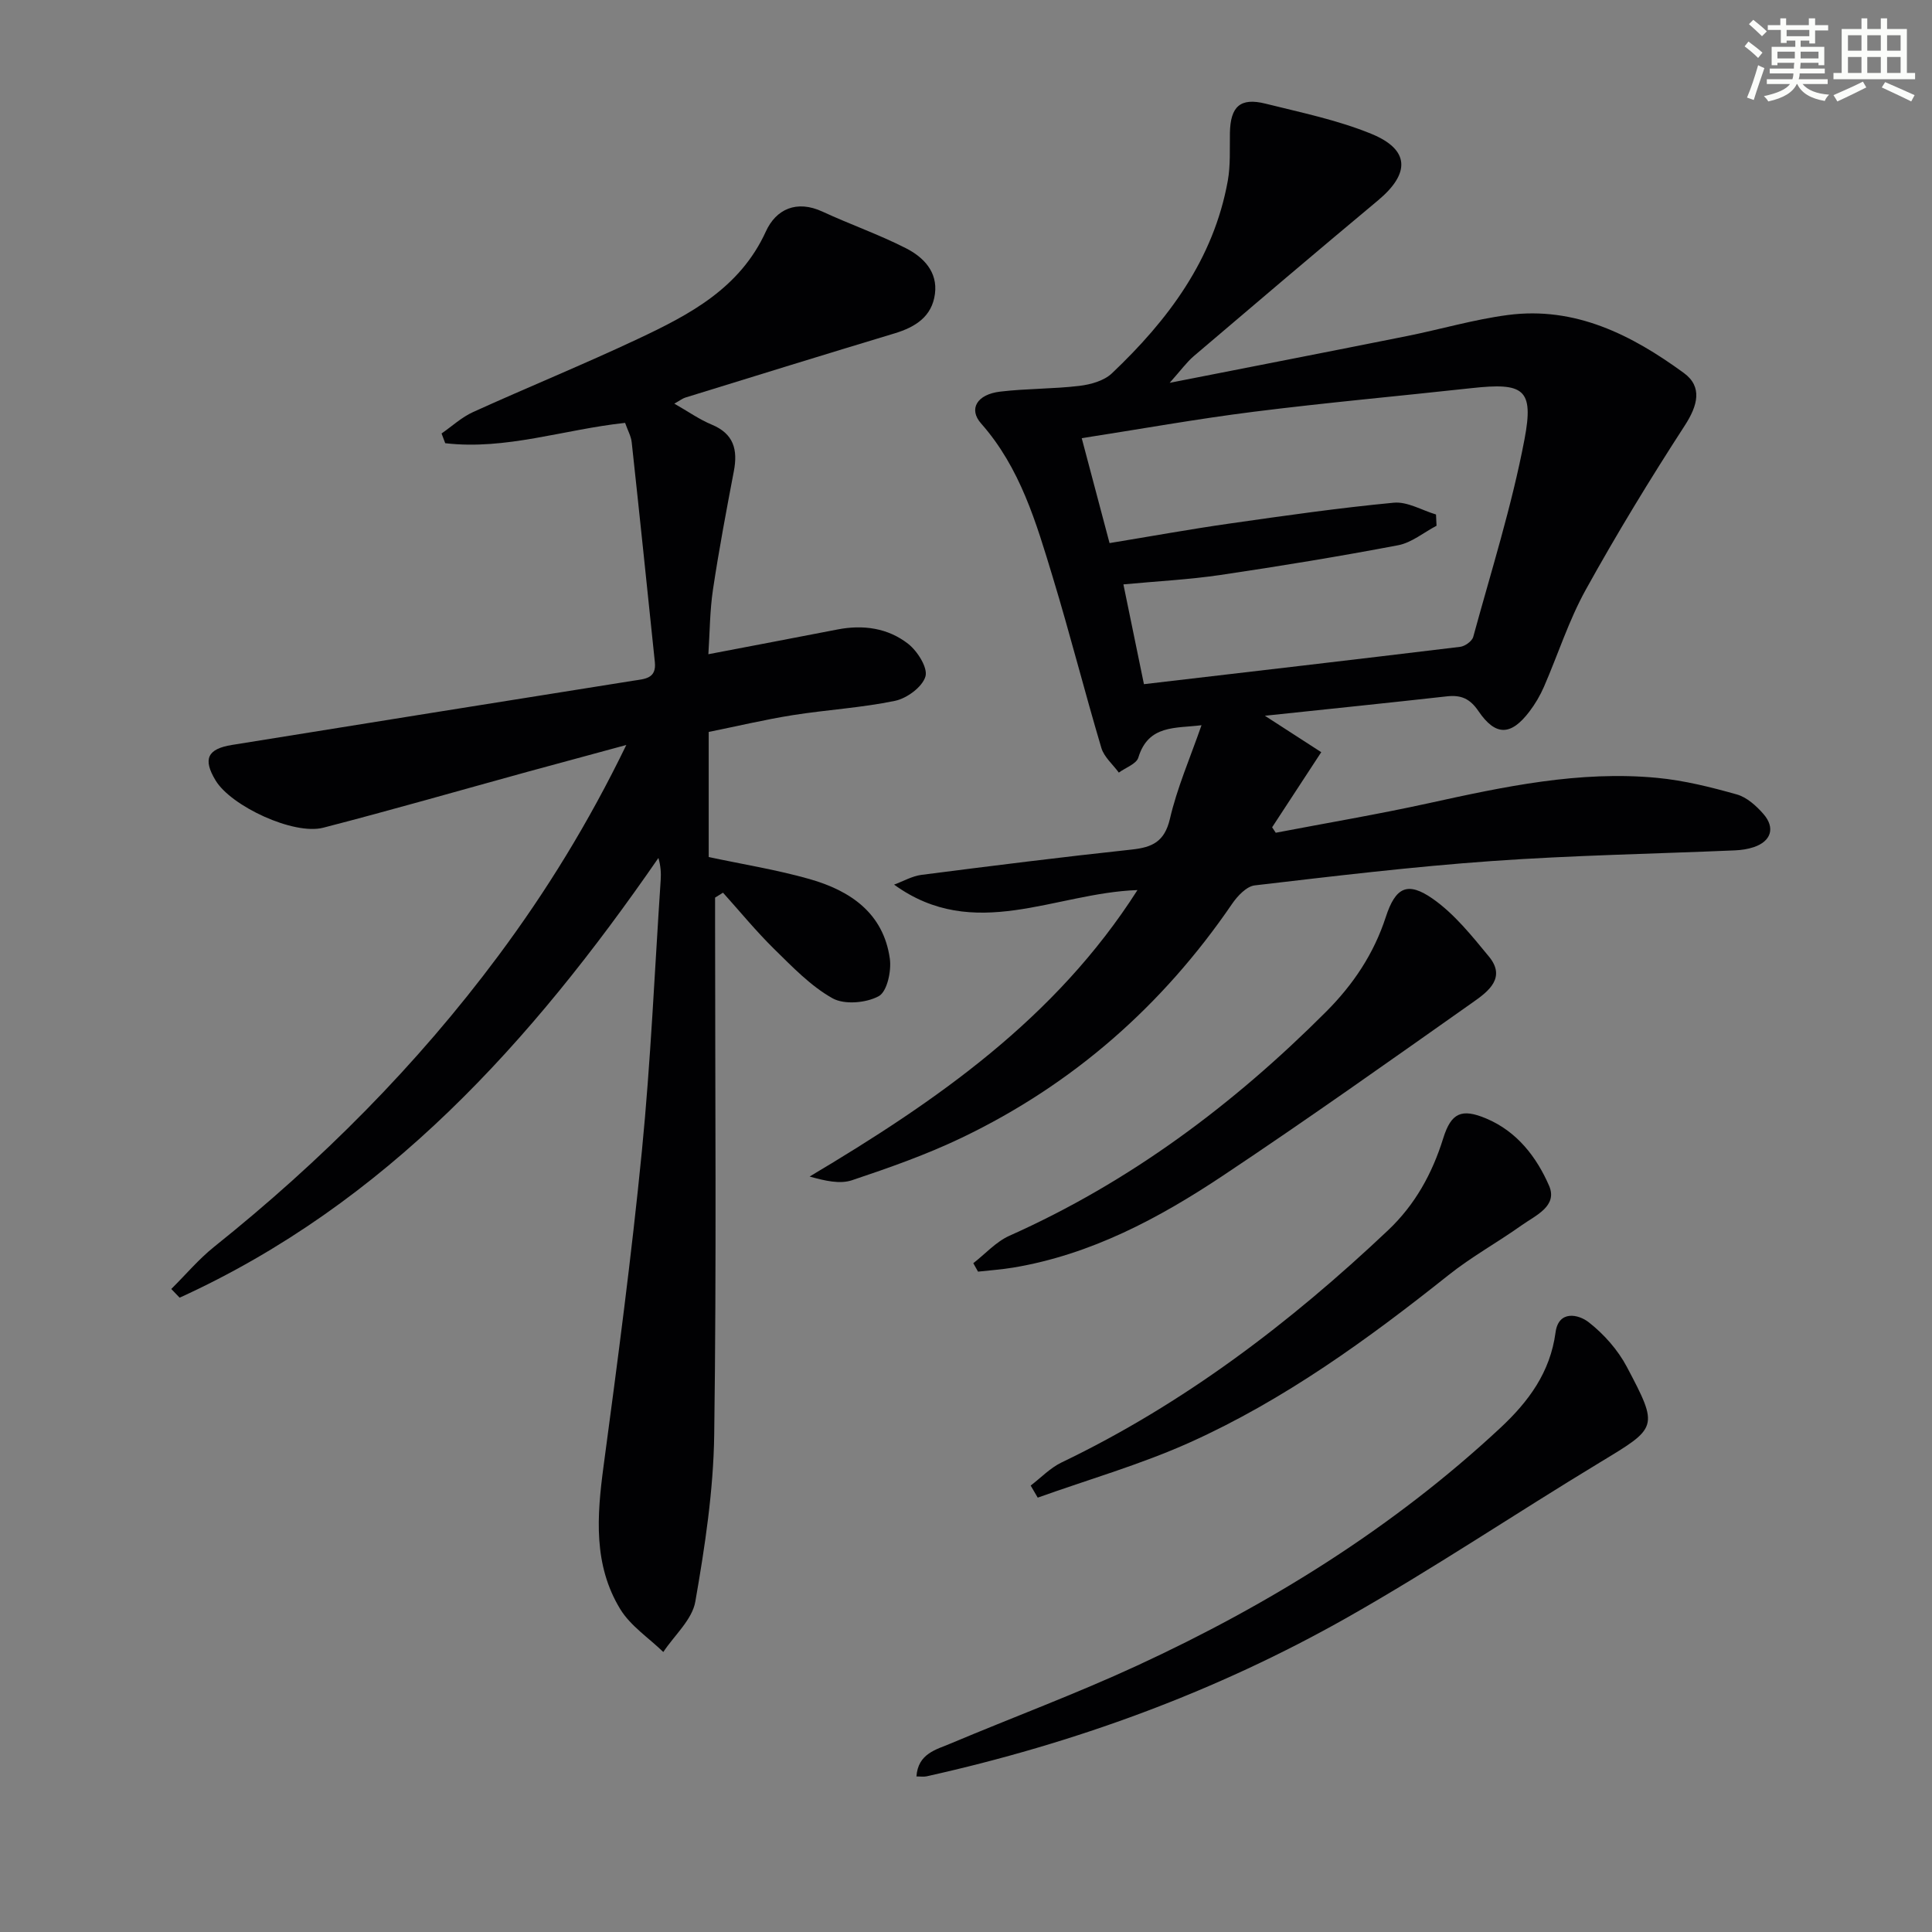
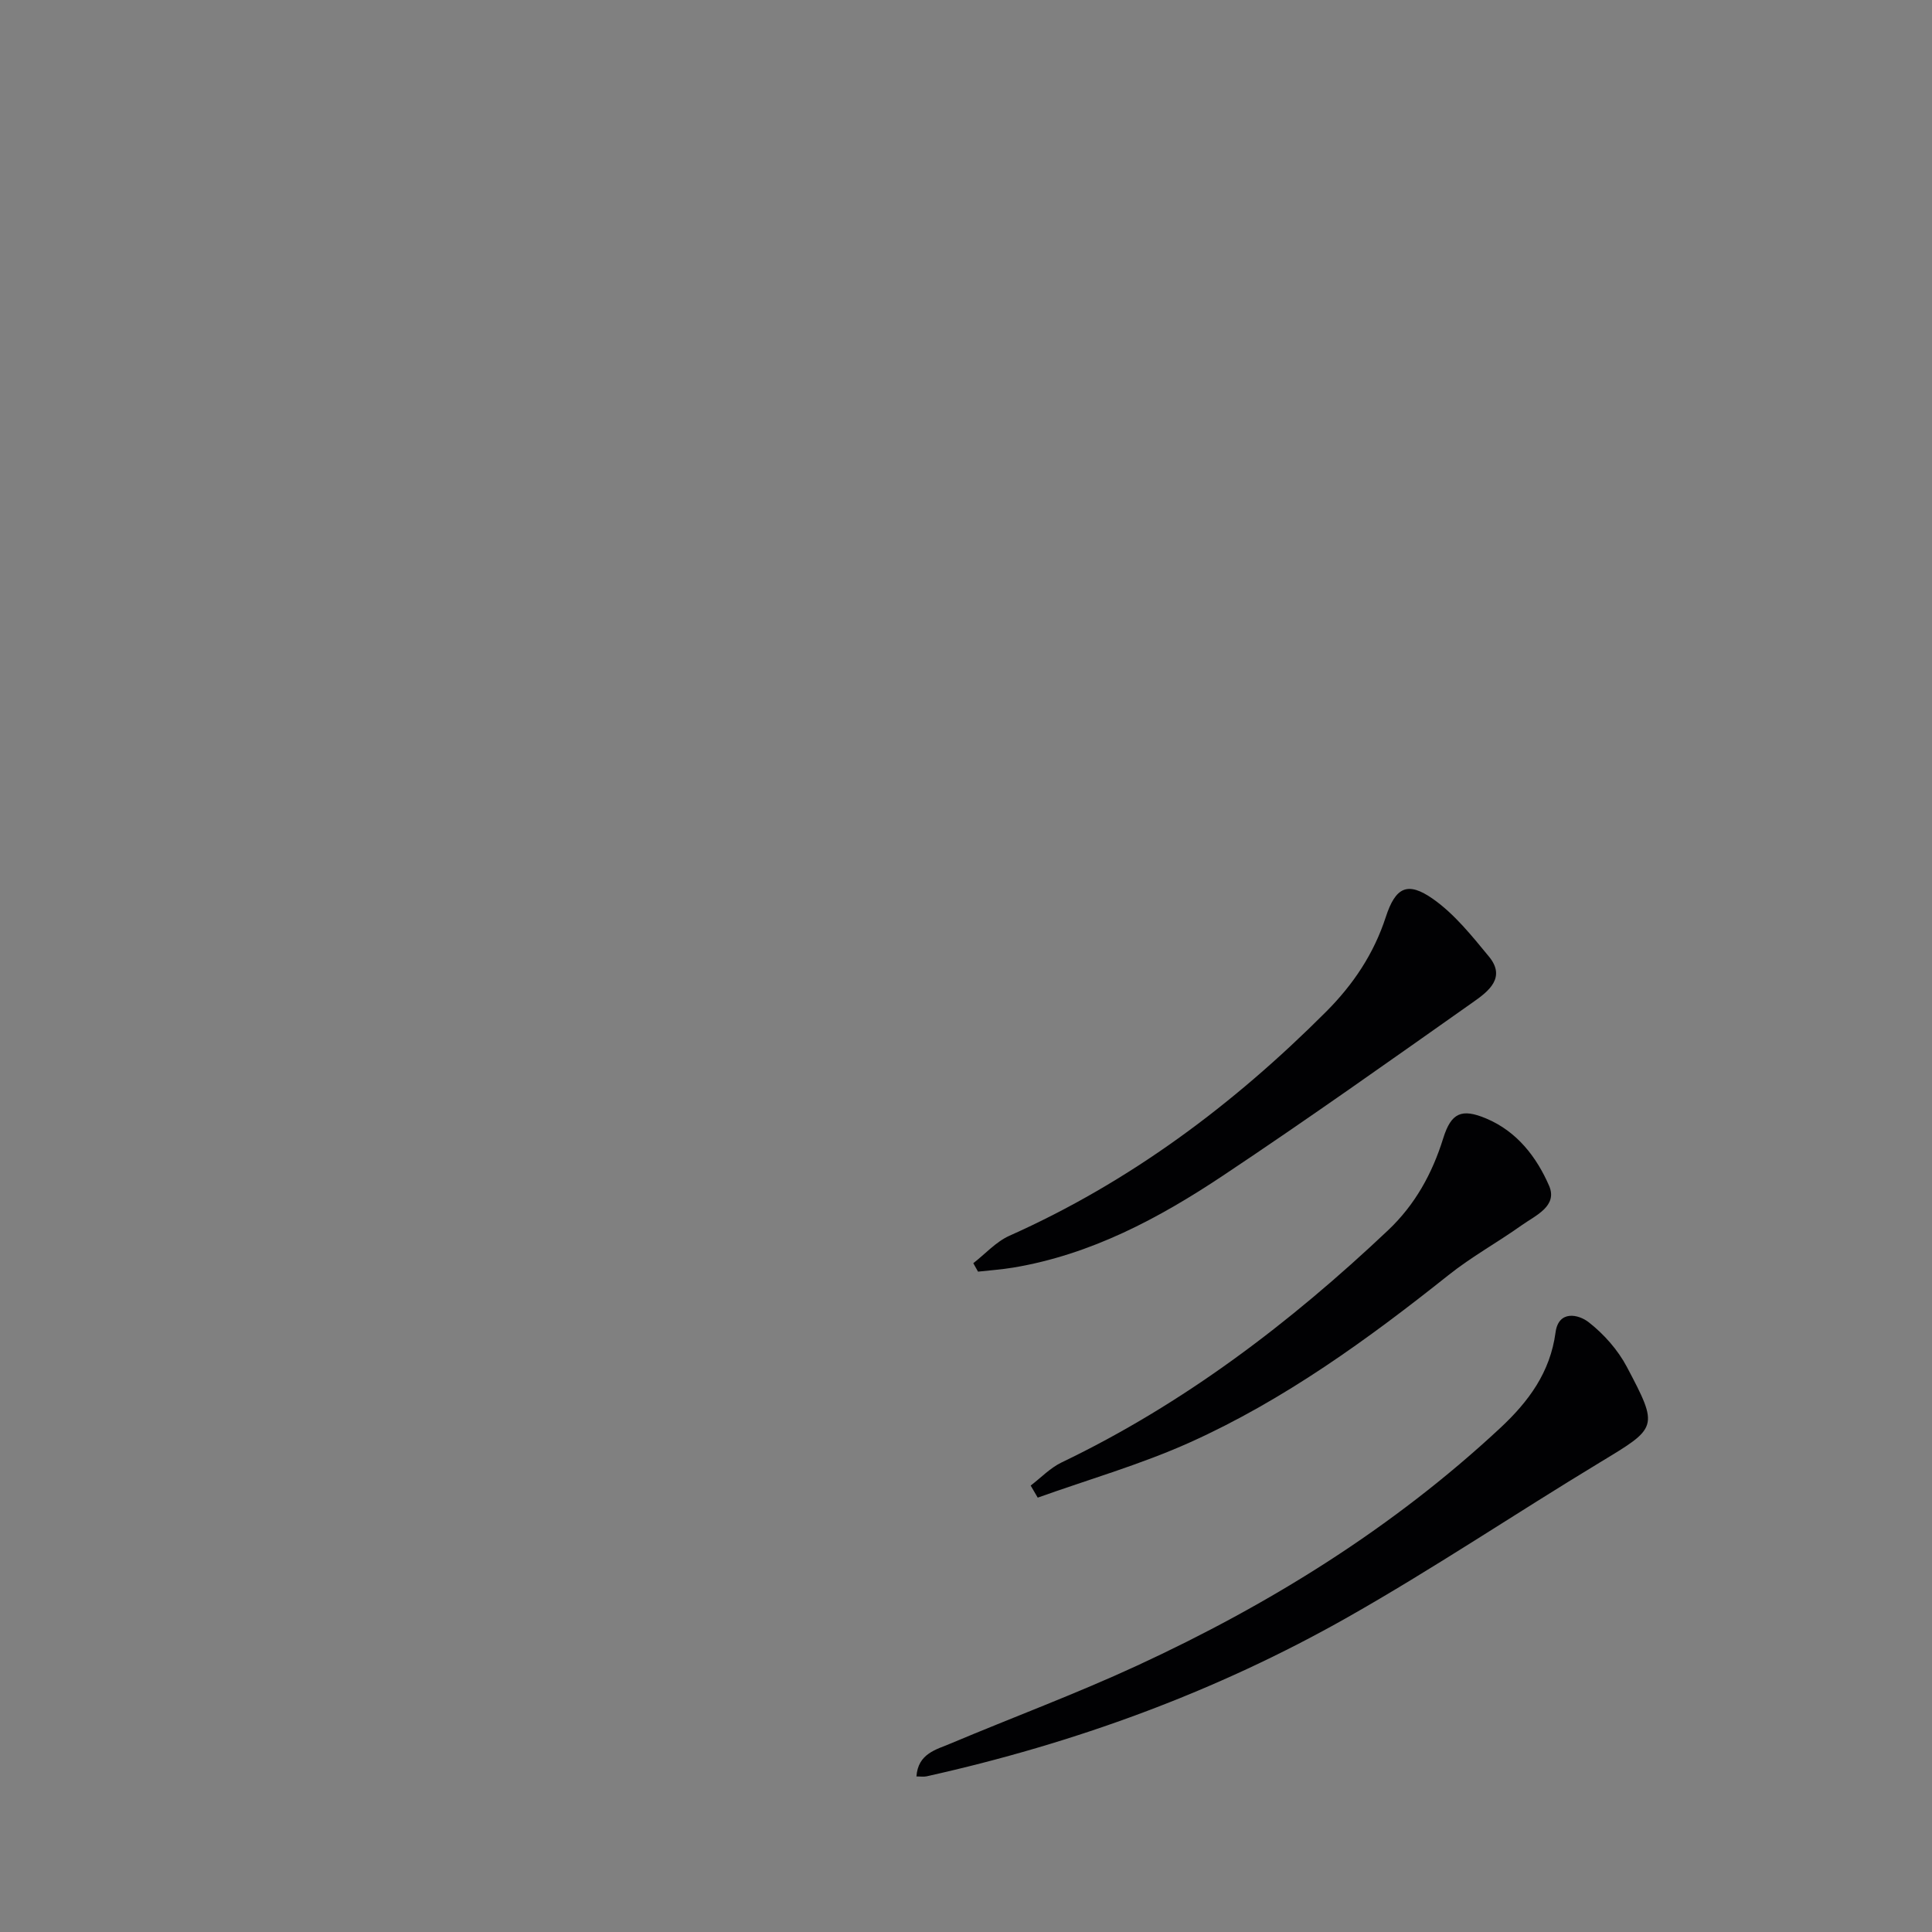
<svg xmlns="http://www.w3.org/2000/svg" enable-background="new 0 0 400 400" viewBox="0 0 400 400">
  <rect x="0" y="0" width="400" height="400" fill="#808080" stroke="none" />
  <g fill="#010103">
-     <path d="m248.76 150.15c-5.42.68-11-.14-13.08 6.7-.4 1.32-2.65 2.08-4.04 3.11-1.23-1.69-3.04-3.21-3.61-5.09-3.5-11.76-6.51-23.67-10.08-35.41-3.42-11.26-6.72-22.62-14.83-31.79-2.64-2.99-.85-6.02 3.96-6.59 5.44-.65 10.96-.54 16.4-1.19 2.33-.28 5.08-1.04 6.71-2.58 11.66-11.05 21.07-23.59 24.01-39.88.58-3.22.38-6.6.44-9.91.1-5.47 2.14-7.37 7.37-6.06 7.37 1.84 14.92 3.39 21.91 6.25 7.99 3.27 8.07 8.2 1.37 13.79-12.78 10.66-25.46 21.44-38.13 32.23-1.47 1.26-2.63 2.88-4.99 5.53 17.38-3.42 33.23-6.5 49.07-9.67 6.99-1.4 13.88-3.44 20.93-4.37 13.94-1.84 25.66 4.12 36.45 12 3.91 2.85 2.88 6.74.21 10.86-7.2 11.11-14.1 22.43-20.51 34.01-3.52 6.35-5.75 13.41-8.66 20.1-.79 1.81-1.82 3.57-3.02 5.14-3.81 5.01-6.99 5.12-10.54-.1-1.77-2.6-3.6-3.38-6.52-3.06-12.18 1.36-24.37 2.61-37.7 4.02 4.43 2.86 7.89 5.1 11.67 7.54-3.59 5.49-6.88 10.52-10.17 15.55.25.38.5.75.75 1.13 10.55-2.02 21.15-3.81 31.64-6.11 15.62-3.43 31.25-6.79 47.35-5.25 5.56.53 11.08 1.91 16.47 3.43 2.07.58 4.04 2.36 5.52 4.06 2.49 2.87 1.57 5.65-2.01 6.85-1.24.42-2.59.61-3.89.67-16.78.72-33.59 1.02-50.34 2.21-16.4 1.16-32.75 3.13-49.09 5.04-1.7.2-3.57 2.19-4.68 3.81-14.4 21.08-32.96 37.4-55.97 48.43-7.3 3.5-15.02 6.22-22.72 8.8-2.53.85-5.58.13-8.79-.76 26.26-15.63 50.9-32.68 67.88-59.31-17.14.59-33.79 10.9-50.39-1.13 1.89-.69 3.73-1.77 5.68-2.02 14.49-1.86 29-3.68 43.53-5.24 4.24-.46 6.77-1.61 7.89-6.32 1.48-6.42 4.15-12.54 6.55-19.42zm-19.04-37.71c8.49-1.39 16.63-2.87 24.82-4.04 11.32-1.62 22.64-3.24 34.02-4.32 2.81-.27 5.83 1.57 8.75 2.44.04.78.07 1.56.11 2.33-2.65 1.39-5.16 3.51-7.97 4.04-12.2 2.32-24.47 4.33-36.76 6.15-6.49.96-13.08 1.29-20.1 1.95 1.6 7.81 3.05 14.86 4.25 20.66 22.38-2.62 43.94-5.12 65.47-7.73 1-.12 2.47-1.17 2.71-2.07 3.71-13.59 7.99-27.09 10.61-40.89 1.99-10.49-.18-11.78-10.97-10.6-15.03 1.65-30.09 3-45.09 4.89-11.78 1.48-23.49 3.59-35.61 5.47 1.9 7.14 3.71 13.99 5.76 21.72z" />
-     <path d="m129.42 87.55c-12.66 1.36-24.71 5.68-37.24 4.21-.25-.67-.51-1.34-.76-2.01 2.17-1.51 4.18-3.38 6.55-4.45 11.33-5.14 22.86-9.84 34.12-15.14 10.71-5.04 21.11-10.48 26.48-22.25 2.1-4.6 6.36-6.58 11.73-4.09 5.7 2.64 11.67 4.72 17.26 7.57 3.6 1.83 6.61 4.86 6.01 9.45-.61 4.71-4.05 6.88-8.35 8.18-14.46 4.36-28.89 8.83-43.32 13.29-.59.18-1.1.6-2.29 1.26 2.88 1.64 5.19 3.28 7.74 4.34 4.57 1.89 5.43 5.2 4.59 9.62-1.55 8.14-3.09 16.29-4.32 24.49-.66 4.38-.66 8.86-.96 13.43 9.2-1.76 17.96-3.42 26.72-5.12 5.32-1.04 10.46-.31 14.66 2.98 1.92 1.51 4.1 4.96 3.56 6.76-.65 2.17-3.84 4.52-6.3 5.03-6.97 1.45-14.16 1.85-21.21 2.97-5.72.91-11.37 2.26-17.36 3.47v25.9c7.01 1.5 14.06 2.62 20.88 4.56 8.4 2.39 15.29 7.02 16.62 16.48.36 2.55-.57 6.84-2.3 7.77-2.6 1.41-7.11 1.81-9.57.43-4.53-2.54-8.32-6.52-12.1-10.22-3.73-3.67-7.06-7.74-10.57-11.64-.55.34-1.09.68-1.64 1.02v5.23c0 35.33.31 70.65-.18 105.97-.16 11.55-1.92 23.14-3.91 34.55-.65 3.75-4.34 6.98-6.63 10.44-3.02-2.93-6.79-5.4-8.91-8.87-5.59-9.16-4.84-19.28-3.47-29.53 2.91-21.72 5.79-43.46 7.94-65.27 1.84-18.68 2.65-37.45 3.9-56.19.09-1.42.01-2.86-.47-4.54-26.28 38.05-56.4 71.56-99.13 91.04-.58-.6-1.15-1.2-1.73-1.8 2.96-2.93 5.67-6.17 8.91-8.76 22.08-17.66 41.9-37.51 58.8-60.22 9.93-13.35 18.63-27.44 26.5-43.65-7.58 2.06-14.06 3.8-20.52 5.57-14.07 3.87-28.1 7.91-42.23 11.56-6.12 1.58-19.06-4.46-22.28-9.78-2.67-4.42-1.73-6.54 3.4-7.36 27.67-4.46 55.35-8.89 83.03-13.29 2.36-.38 4.87-.38 4.51-3.85-1.58-15.17-3.14-30.34-4.79-45.5-.13-1.28-.83-2.49-1.37-4.04z" />
    <path d="m189.74 367.79c.33-4.73 4.05-5.54 7.09-6.82 12.84-5.41 25.93-10.27 38.57-16.11 27.45-12.68 52.95-28.48 75.2-49.2 5.87-5.47 10.35-11.51 11.46-19.8.62-4.64 4.72-3.78 6.87-2.1 3.15 2.46 6.05 5.74 7.91 9.27 6.65 12.59 6.36 12.51-5.6 19.75-17.47 10.57-34.45 21.98-52.2 32.04-27.3 15.47-56.56 26.13-87.2 32.95-.59.13-1.24.02-2.1.02z" />
    <path d="m201.51 261.53c2.48-1.92 4.7-4.44 7.48-5.68 24.94-11.13 46.36-27.15 65.56-46.38 5.63-5.64 9.88-11.99 12.36-19.6 2.02-6.2 4.5-7.47 9.81-3.73 4.45 3.14 8.04 7.65 11.56 11.92 3.55 4.31-.07 7.15-3.12 9.3-17.21 12.14-34.39 24.34-51.91 36.01-13.3 8.86-27.37 16.38-43.46 19.07-2.41.4-4.86.57-7.3.84-.32-.58-.65-1.16-.98-1.75z" />
    <path d="m213.39 307.57c2.11-1.61 4.03-3.64 6.37-4.77 25.32-12.15 47.34-28.91 67.64-48.1 5.58-5.28 9.13-11.73 11.4-19.02 1.65-5.3 3.81-6.25 8.92-4.1 6.38 2.69 10.42 7.99 13 13.91 1.84 4.23-2.82 6.16-5.69 8.2-4.98 3.54-10.38 6.51-15.14 10.31-16.71 13.3-33.96 25.81-53.48 34.61-10.17 4.58-21.02 7.69-31.56 11.46-.48-.83-.97-1.67-1.46-2.5z" />
  </g>
-   <path d="m361.2 9.6.8-1c.9.7 1.9 1.4 2.9 2.3l-.9 1.1c-1-1-2-1.8-2.8-2.4zm.5 10.6c.9-2.1 1.6-4.3 2.3-6.7.4.2.8.4 1.3.6-.7 2.1-1.5 4.3-2.2 6.6zm.4-15.2.9-.9c1 .8 2 1.6 2.8 2.4l-1 1c-.9-.9-1.8-1.7-2.7-2.5zm12.5-1.2h1.2v1.4h2.7v1.1h-2.7v2.7h-1.2v-.6h-1.8v1.3h4.9v3.8h-1.2v-.5h-3.7c0 .4-.1.9-.1 1.2h5.1v1h-5.2c0 .5-.1.9-.2 1.2h6v1h-5.2c1.1 1.3 2.9 2 5.5 2.2-.4.4-.7.8-.9 1.3-2.9-.5-4.8-1.6-5.7-3.5h-.1c-.8 1.7-2.7 2.9-5.9 3.6-.2-.4-.6-.8-.9-1.1 2.8-.6 4.6-1.4 5.4-2.5h-4.8v-1h5.3c.1-.3.2-.7.2-1.2h-4.9v-1h5c0-.4 0-.8.1-1.2h-3.5v.5h-1.2v-3.8h4.9v-1.3h-1.8v.5h-1.2v-2.7h-2.7v-1h2.6v-1.4h1.2v1.4h4.7v-1.4zm-6.6 8.3h3.6c0-.4 0-.9 0-1.4h-3.6zm1.9-4.6h4.7v-1.3h-4.7zm6.6 3.2h-3.7v1.4h3.7z" fill="#fbfcfa" />
-   <path d="m385.3 3.8h1.3v2.2h2.8v-2.2h1.3v2.2h4.1v9.1h1.7v1.3h-16.9v-1.3h1.7v-9.1h4.1v-2.2zm.4 13.1.7 1.2c-1.8.9-3.8 1.9-6 2.9-.2-.4-.5-.8-.8-1.3 2.3-1 4.3-1.9 6.1-2.8zm-3.1-6.4h2.8v-3.2h-2.8zm0 4.6h2.8v-3.3h-2.8zm4-4.6h2.8v-3.2h-2.8zm0 4.6h2.8v-3.3h-2.8zm3.7 1.9c2.1.9 4.1 1.8 6.1 2.7l-.7 1.3c-2.2-1.1-4.2-2-6.1-2.9zm3.2-9.7h-2.8v3.2h2.8zm-2.8 7.8h2.8v-3.3h-2.8z" fill="#fbfcfa" />
</svg>